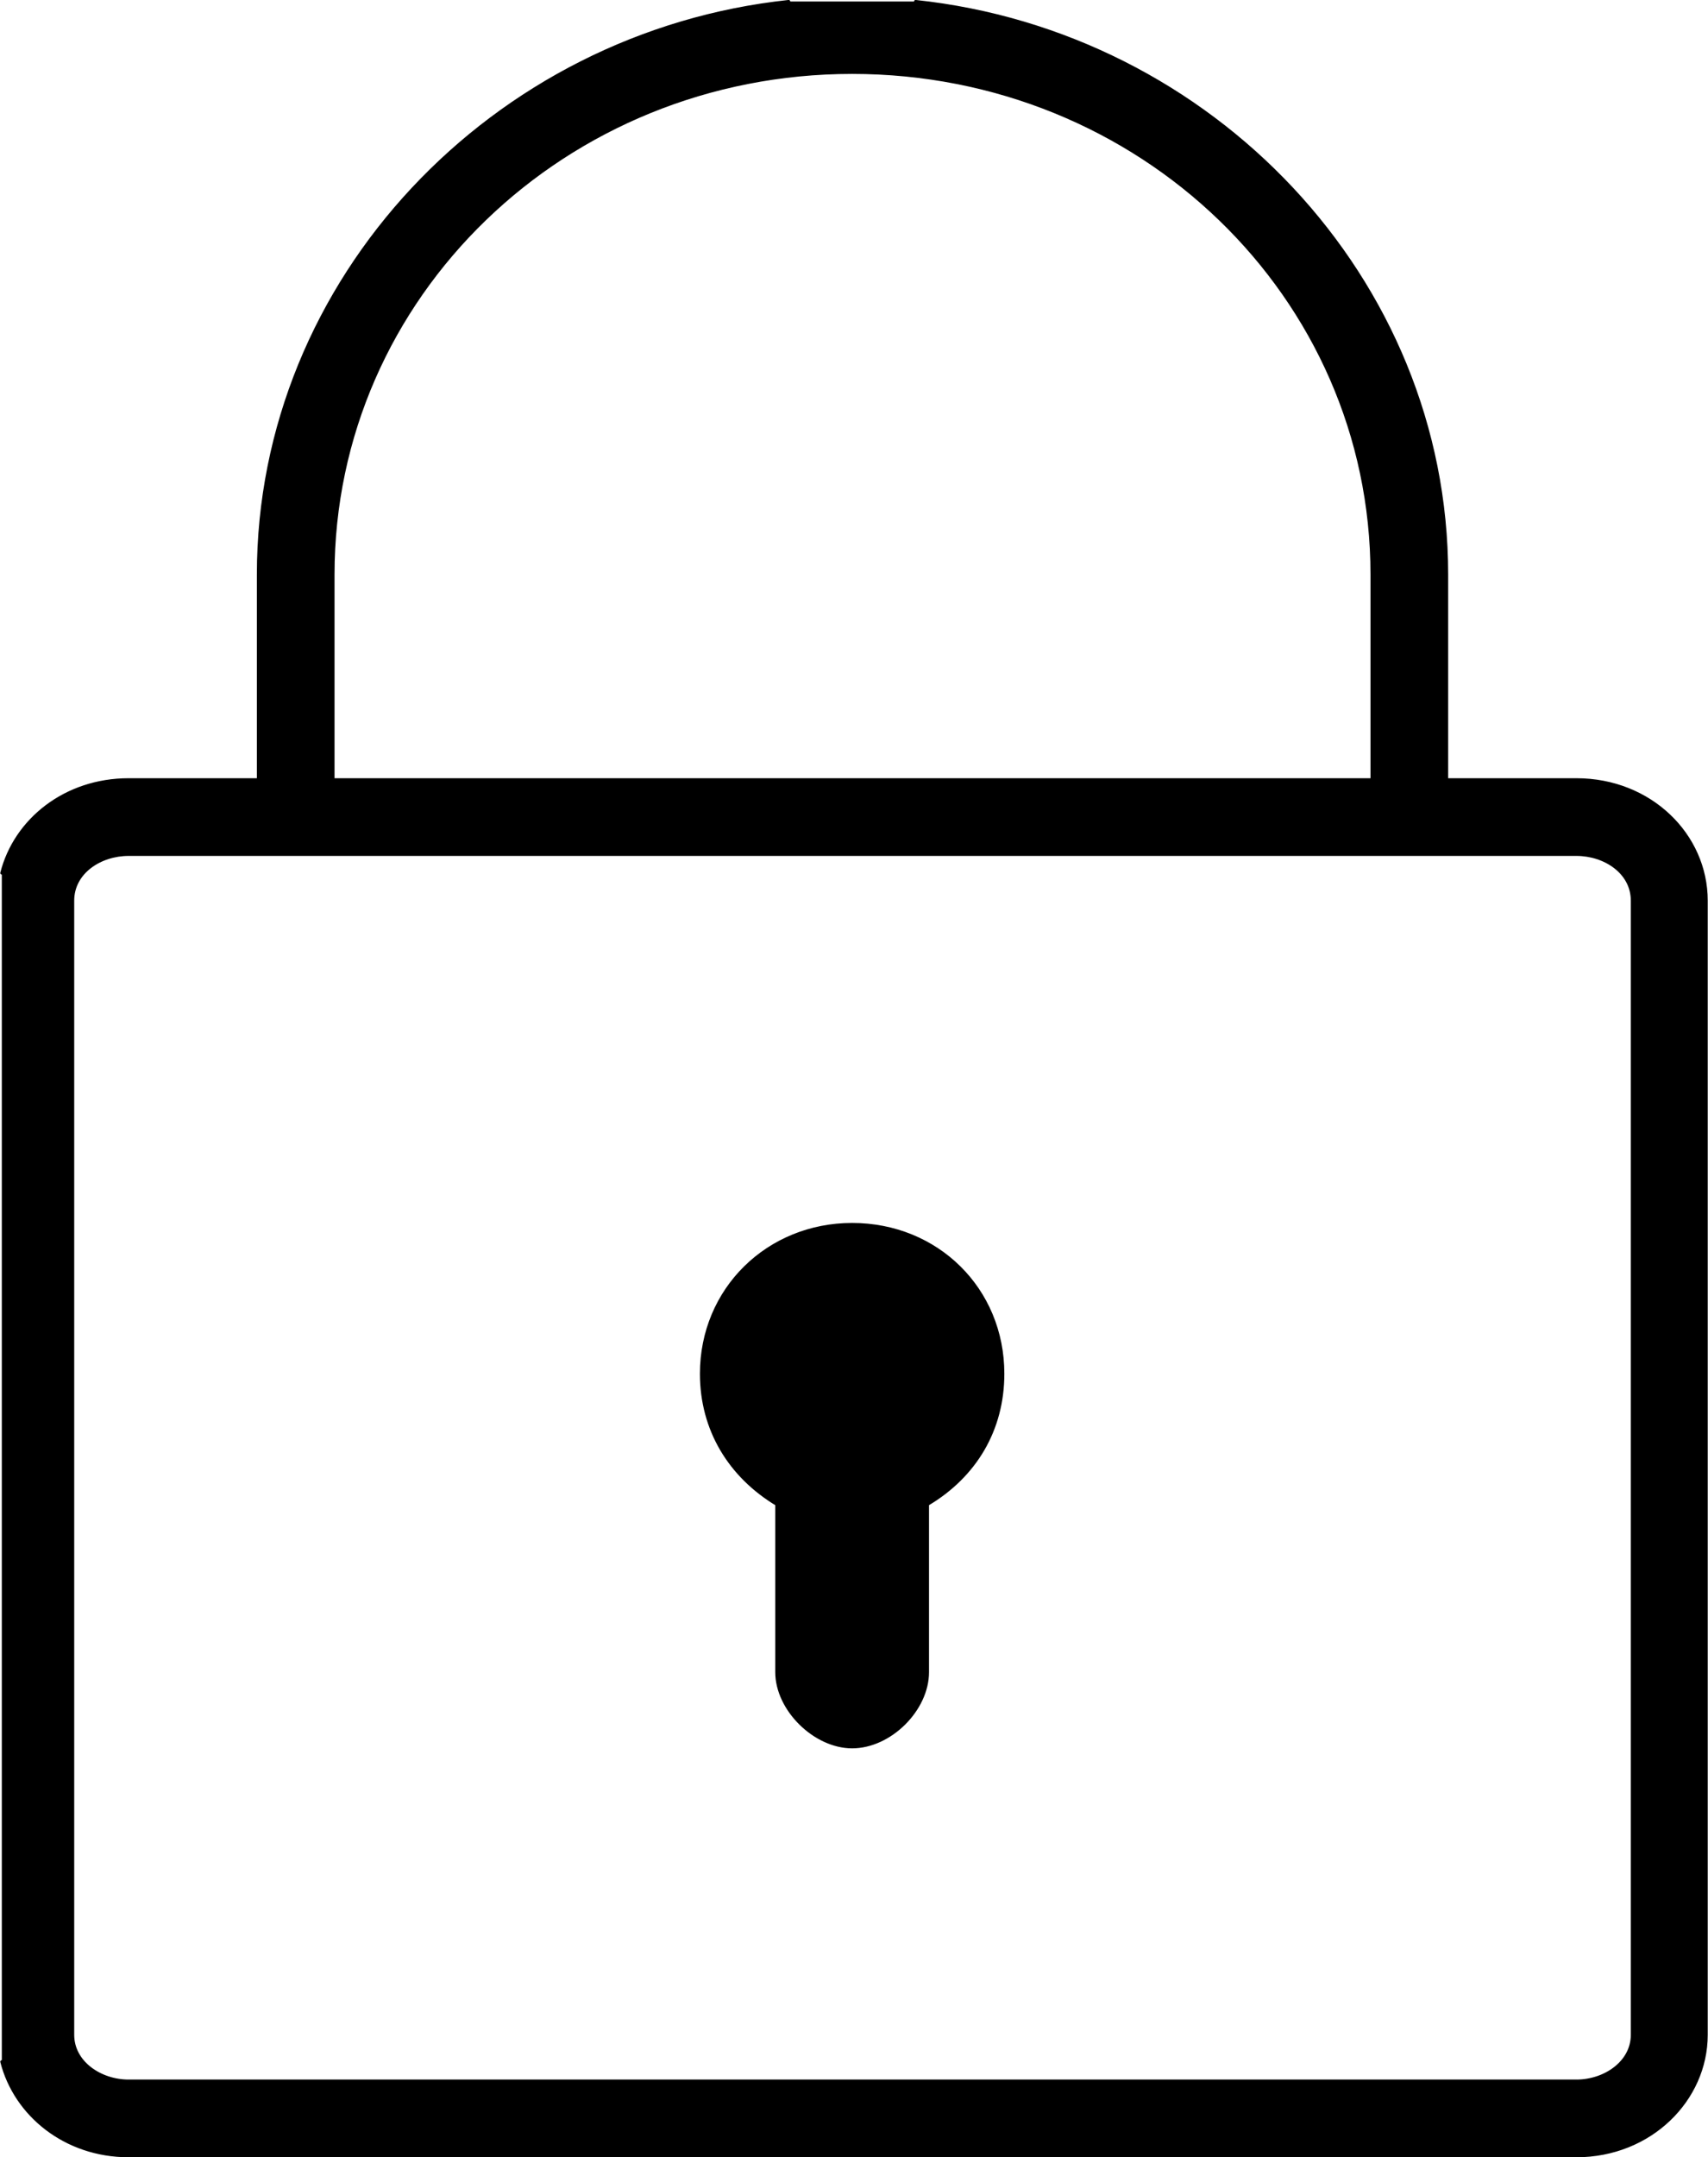
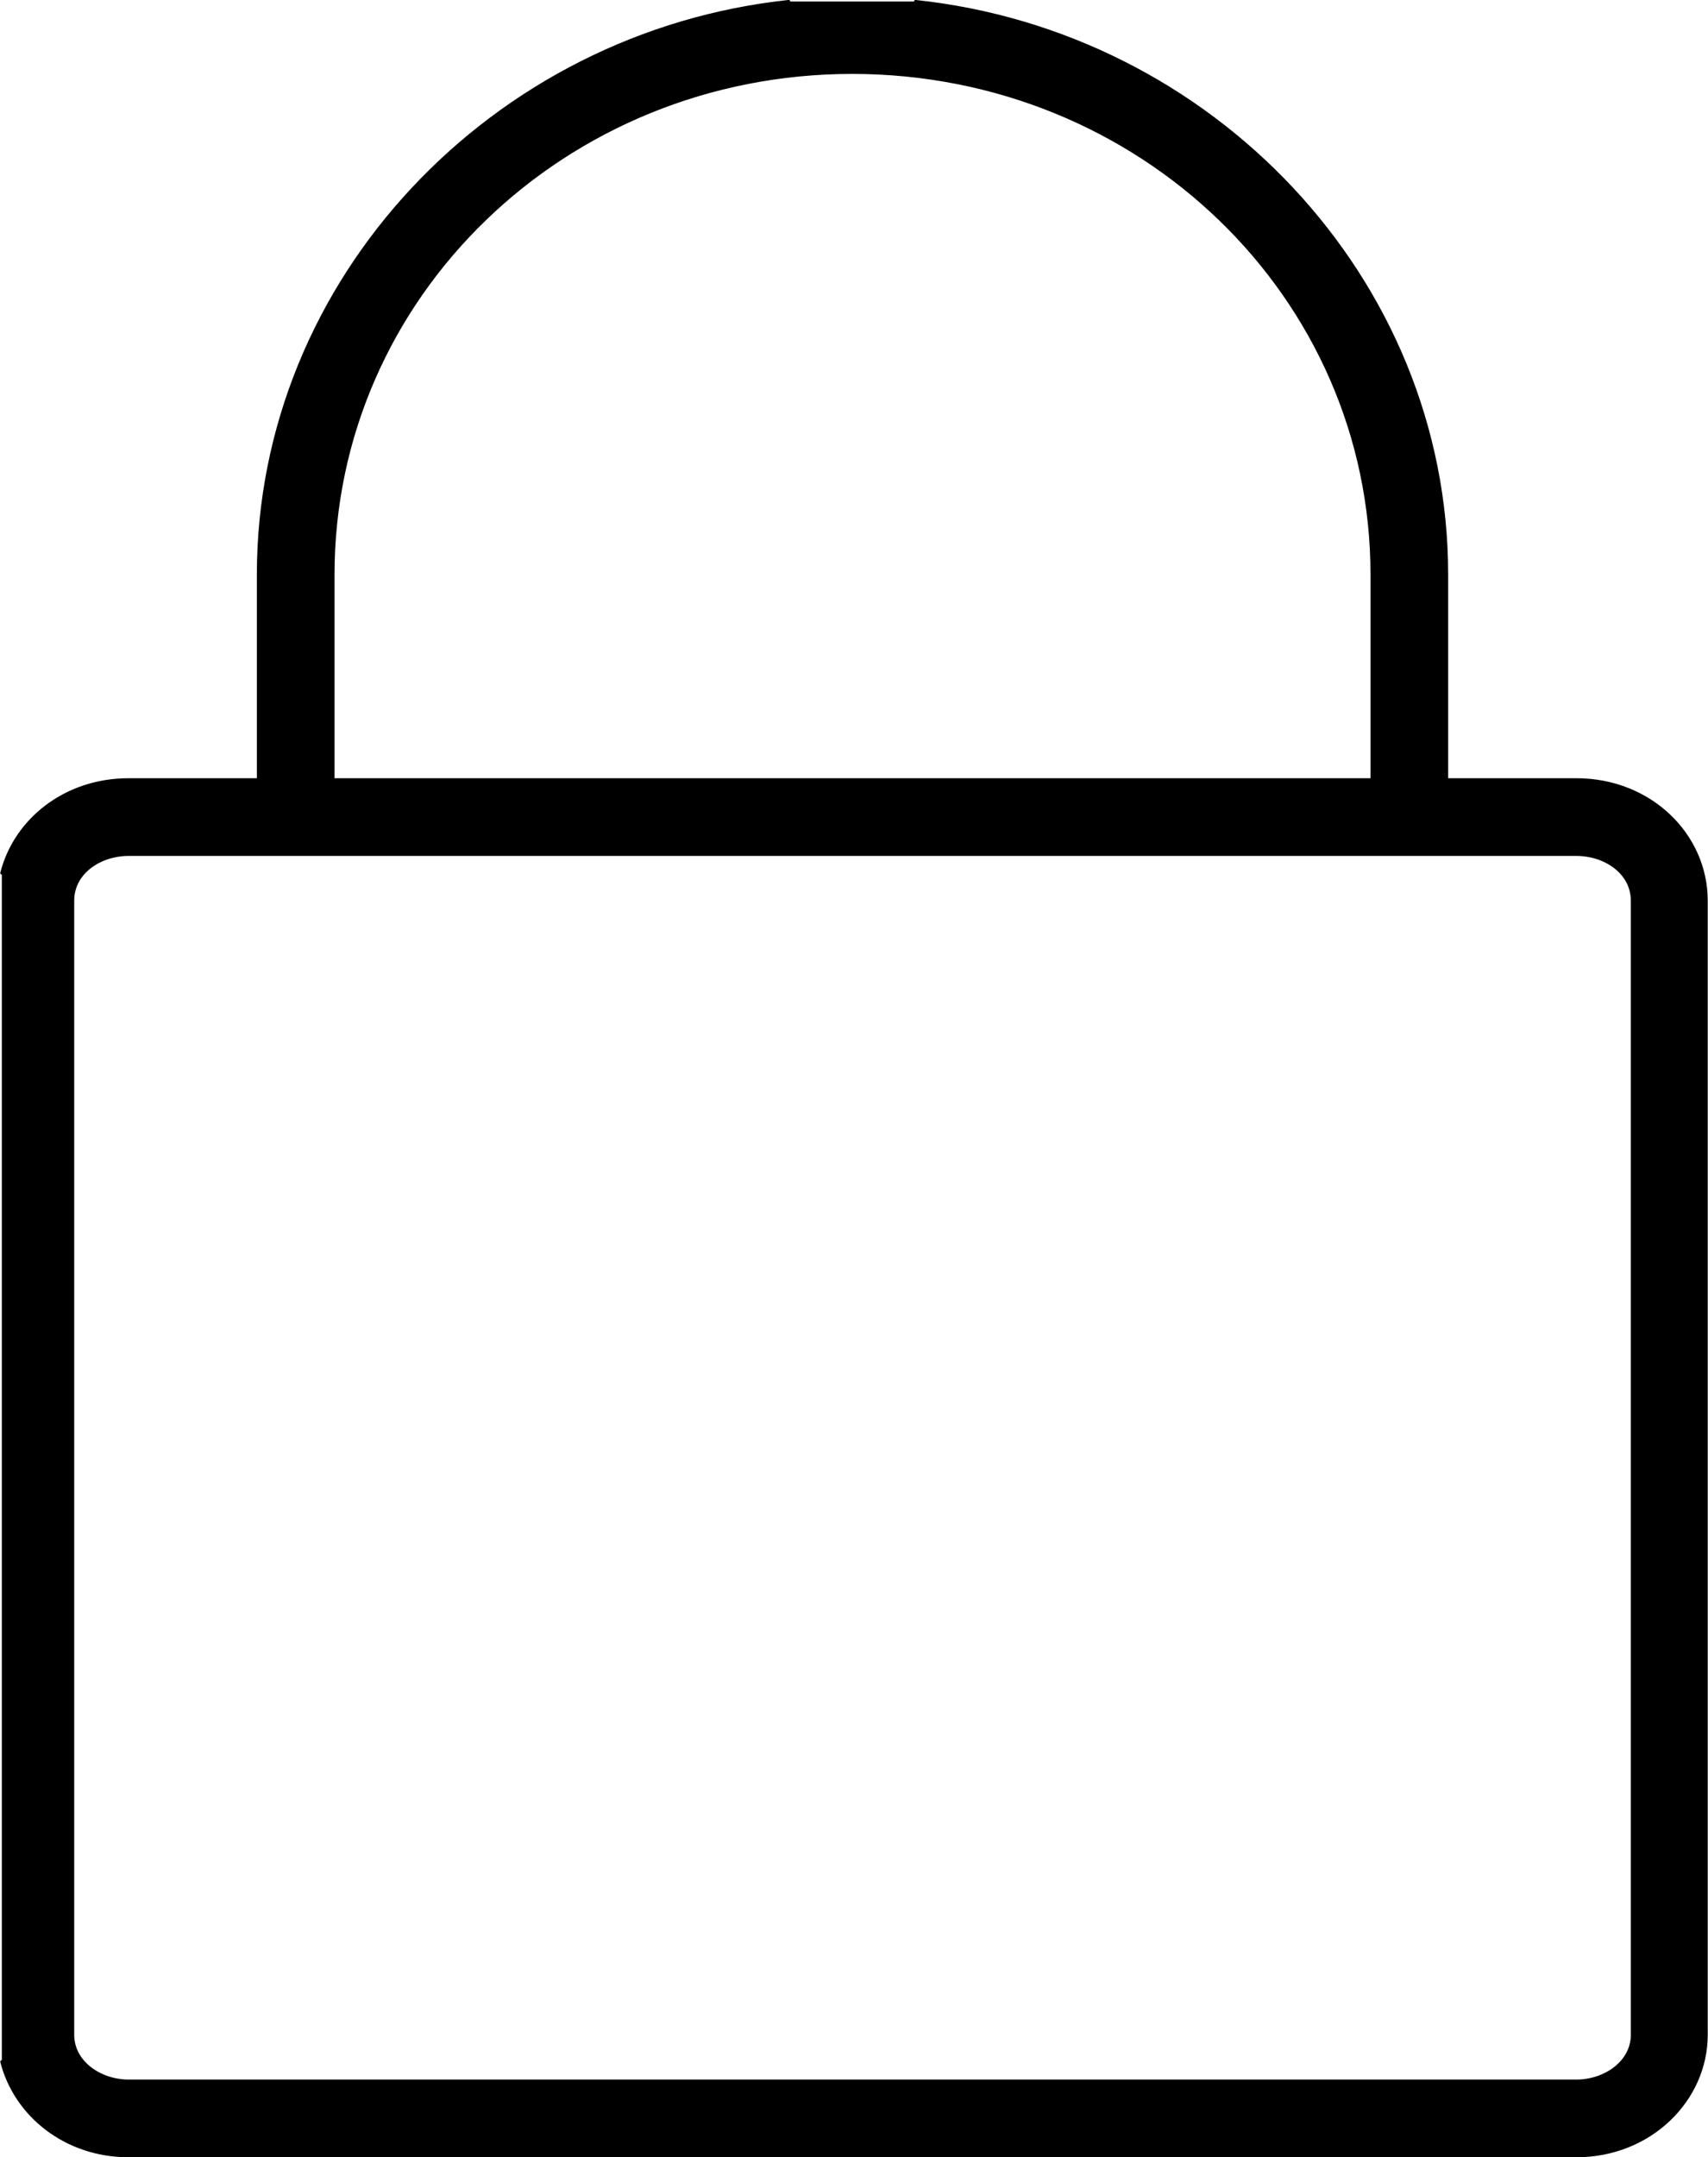
<svg xmlns="http://www.w3.org/2000/svg" xml:space="preserve" width="499px" height="630px" version="1.1" style="shape-rendering:geometricPrecision; text-rendering:geometricPrecision; image-rendering:optimizeQuality; fill-rule:evenodd; clip-rule:evenodd" viewBox="0 0 2289 2891">
  <defs>
    <style type="text/css">
   
    .str0 {stroke:black;stroke-width:4.13;stroke-linecap:round;stroke-linejoin:round}
    .fil1 {fill:none}
    .fil0 {fill:black}
   
  </style>
  </defs>
  <g id="Ebene_x0020_1">
    <g id="_2782282059632">
-       <path class="fil0" d="M2113 1045c-174,0 -174,0 -174,0 0,-275 0,-275 0,-275 0,-396 -315,-726 -712,-768l-170 0c-396,42 -711,372 -711,768 0,275 0,275 0,275 -174,0 -174,0 -174,0 -85,0 -152,54 -170,125l0 1593c18,71 85,126 170,126 1941,0 1941,0 1941,0 99,0 174,-75 174,-162 0,-1520 0,-1520 0,-1520 0,-88 -75,-162 -174,-162l0 0zm-1667 -275c0,-373 311,-673 696,-673 386,0 697,300 697,673 0,275 0,275 0,275 -1393,0 -1393,0 -1393,0l0 -275 0 0zm1742 1957c0,37 -37,62 -75,62 -1941,0 -1941,0 -1941,0 -38,0 -75,-25 -75,-62 0,-1520 0,-1520 0,-1520 0,-38 37,-62 75,-62 1941,0 1941,0 1941,0 38,0 75,24 75,62l0 1520 0 0z" />
+       <path class="fil0" d="M2113 1045c-174,0 -174,0 -174,0 0,-275 0,-275 0,-275 0,-396 -315,-726 -712,-768l-170 0c-396,42 -711,372 -711,768 0,275 0,275 0,275 -174,0 -174,0 -174,0 -85,0 -152,54 -170,125l0 1593c18,71 85,126 170,126 1941,0 1941,0 1941,0 99,0 174,-75 174,-162 0,-1520 0,-1520 0,-1520 0,-88 -75,-162 -174,-162zm-1667 -275c0,-373 311,-673 696,-673 386,0 697,300 697,673 0,275 0,275 0,275 -1393,0 -1393,0 -1393,0l0 -275 0 0zm1742 1957c0,37 -37,62 -75,62 -1941,0 -1941,0 -1941,0 -38,0 -75,-25 -75,-62 0,-1520 0,-1520 0,-1520 0,-38 37,-62 75,-62 1941,0 1941,0 1941,0 38,0 75,24 75,62l0 1520 0 0z" />
      <path class="fil1 str0" d="M2113 1045c-174,0 -174,0 -174,0 0,-275 0,-275 0,-275 0,-396 -315,-726 -712,-768m-170 0c-396,42 -711,372 -711,768 0,275 0,275 0,275 -174,0 -174,0 -174,0 -85,0 -152,54 -170,125m0 1593c18,71 85,126 170,126 1941,0 1941,0 1941,0 99,0 174,-75 174,-162 0,-1520 0,-1520 0,-1520 0,-88 -75,-162 -174,-162l0 0m-1667 -275c0,-373 311,-673 696,-673 386,0 697,300 697,673 0,275 0,275 0,275 -1393,0 -1393,0 -1393,0l0 -275 0 0m1742 1957c0,37 -37,62 -75,62 -1941,0 -1941,0 -1941,0 -38,0 -75,-25 -75,-62 0,-1520 0,-1520 0,-1520 0,-38 37,-62 75,-62 1941,0 1941,0 1941,0 38,0 75,24 75,62l0 1520 0 0" />
-       <path class="fil0 str0" d="M1142 1641c-113,0 -202,87 -202,200 0,75 38,137 101,175 0,225 0,225 0,225 0,50 51,100 101,100 51,0 101,-50 101,-100 0,-225 0,-225 0,-225 64,-38 101,-100 101,-175 0,-113 -88,-200 -202,-200z" />
    </g>
  </g>
</svg>